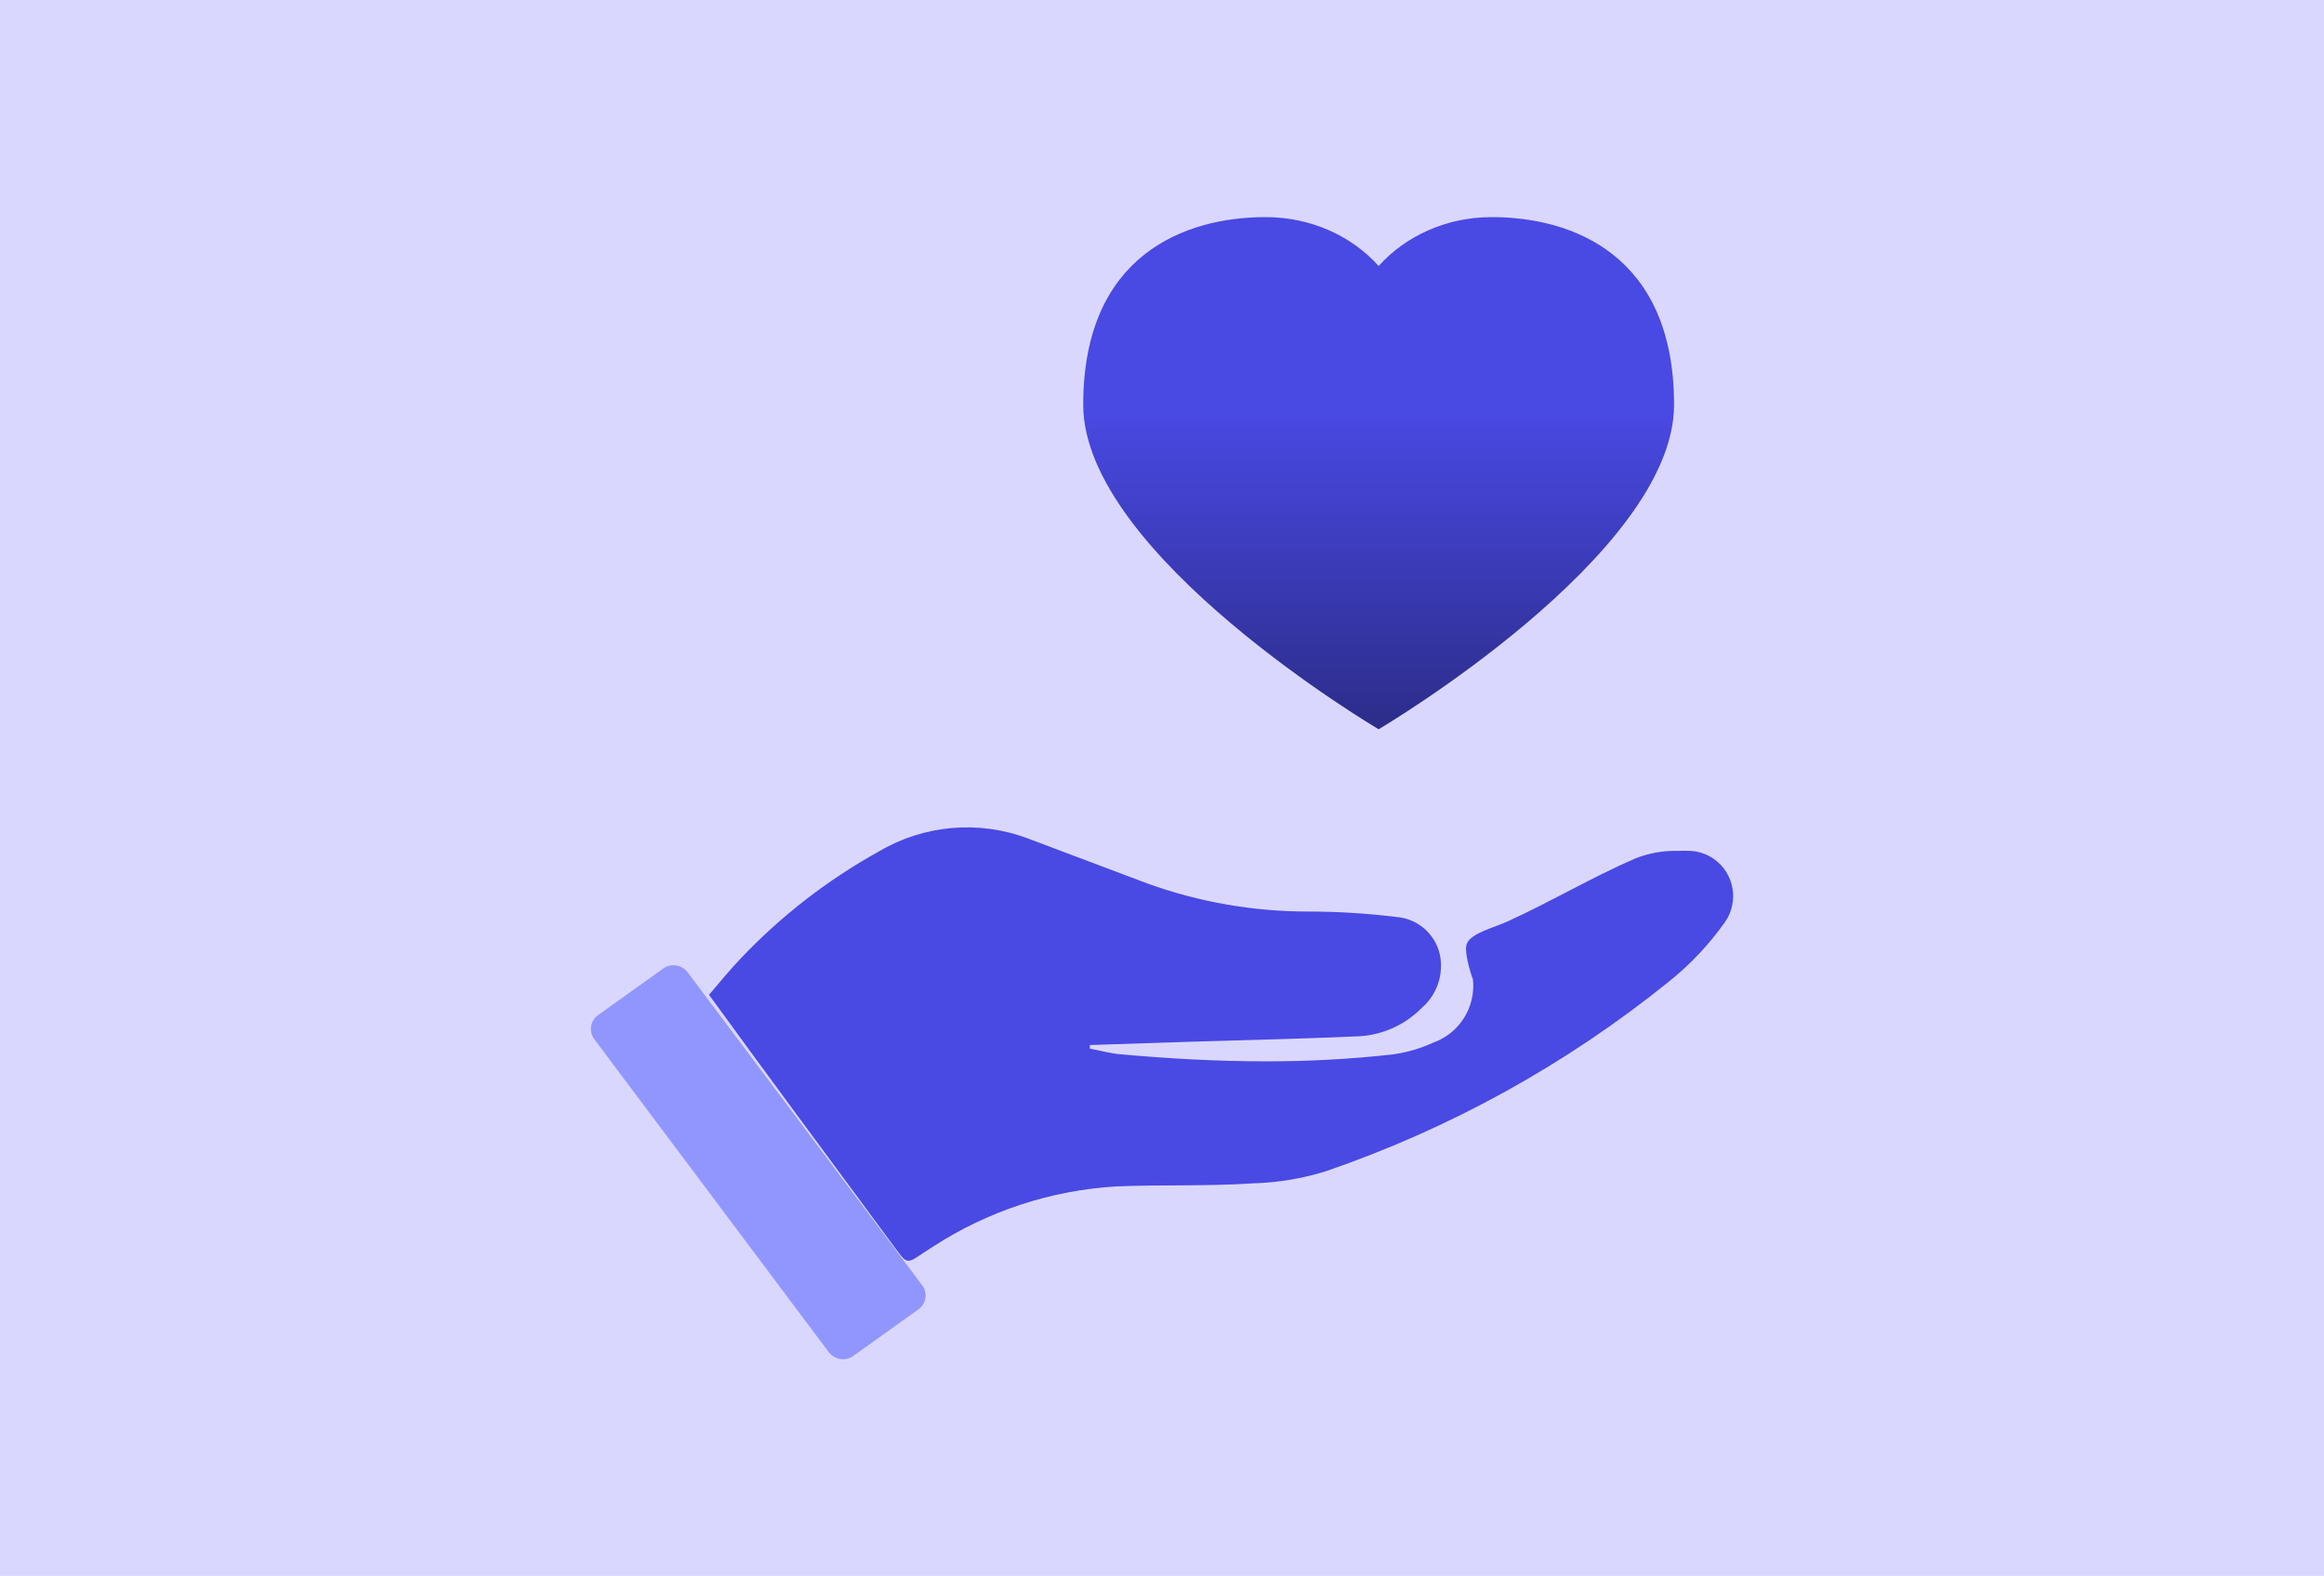
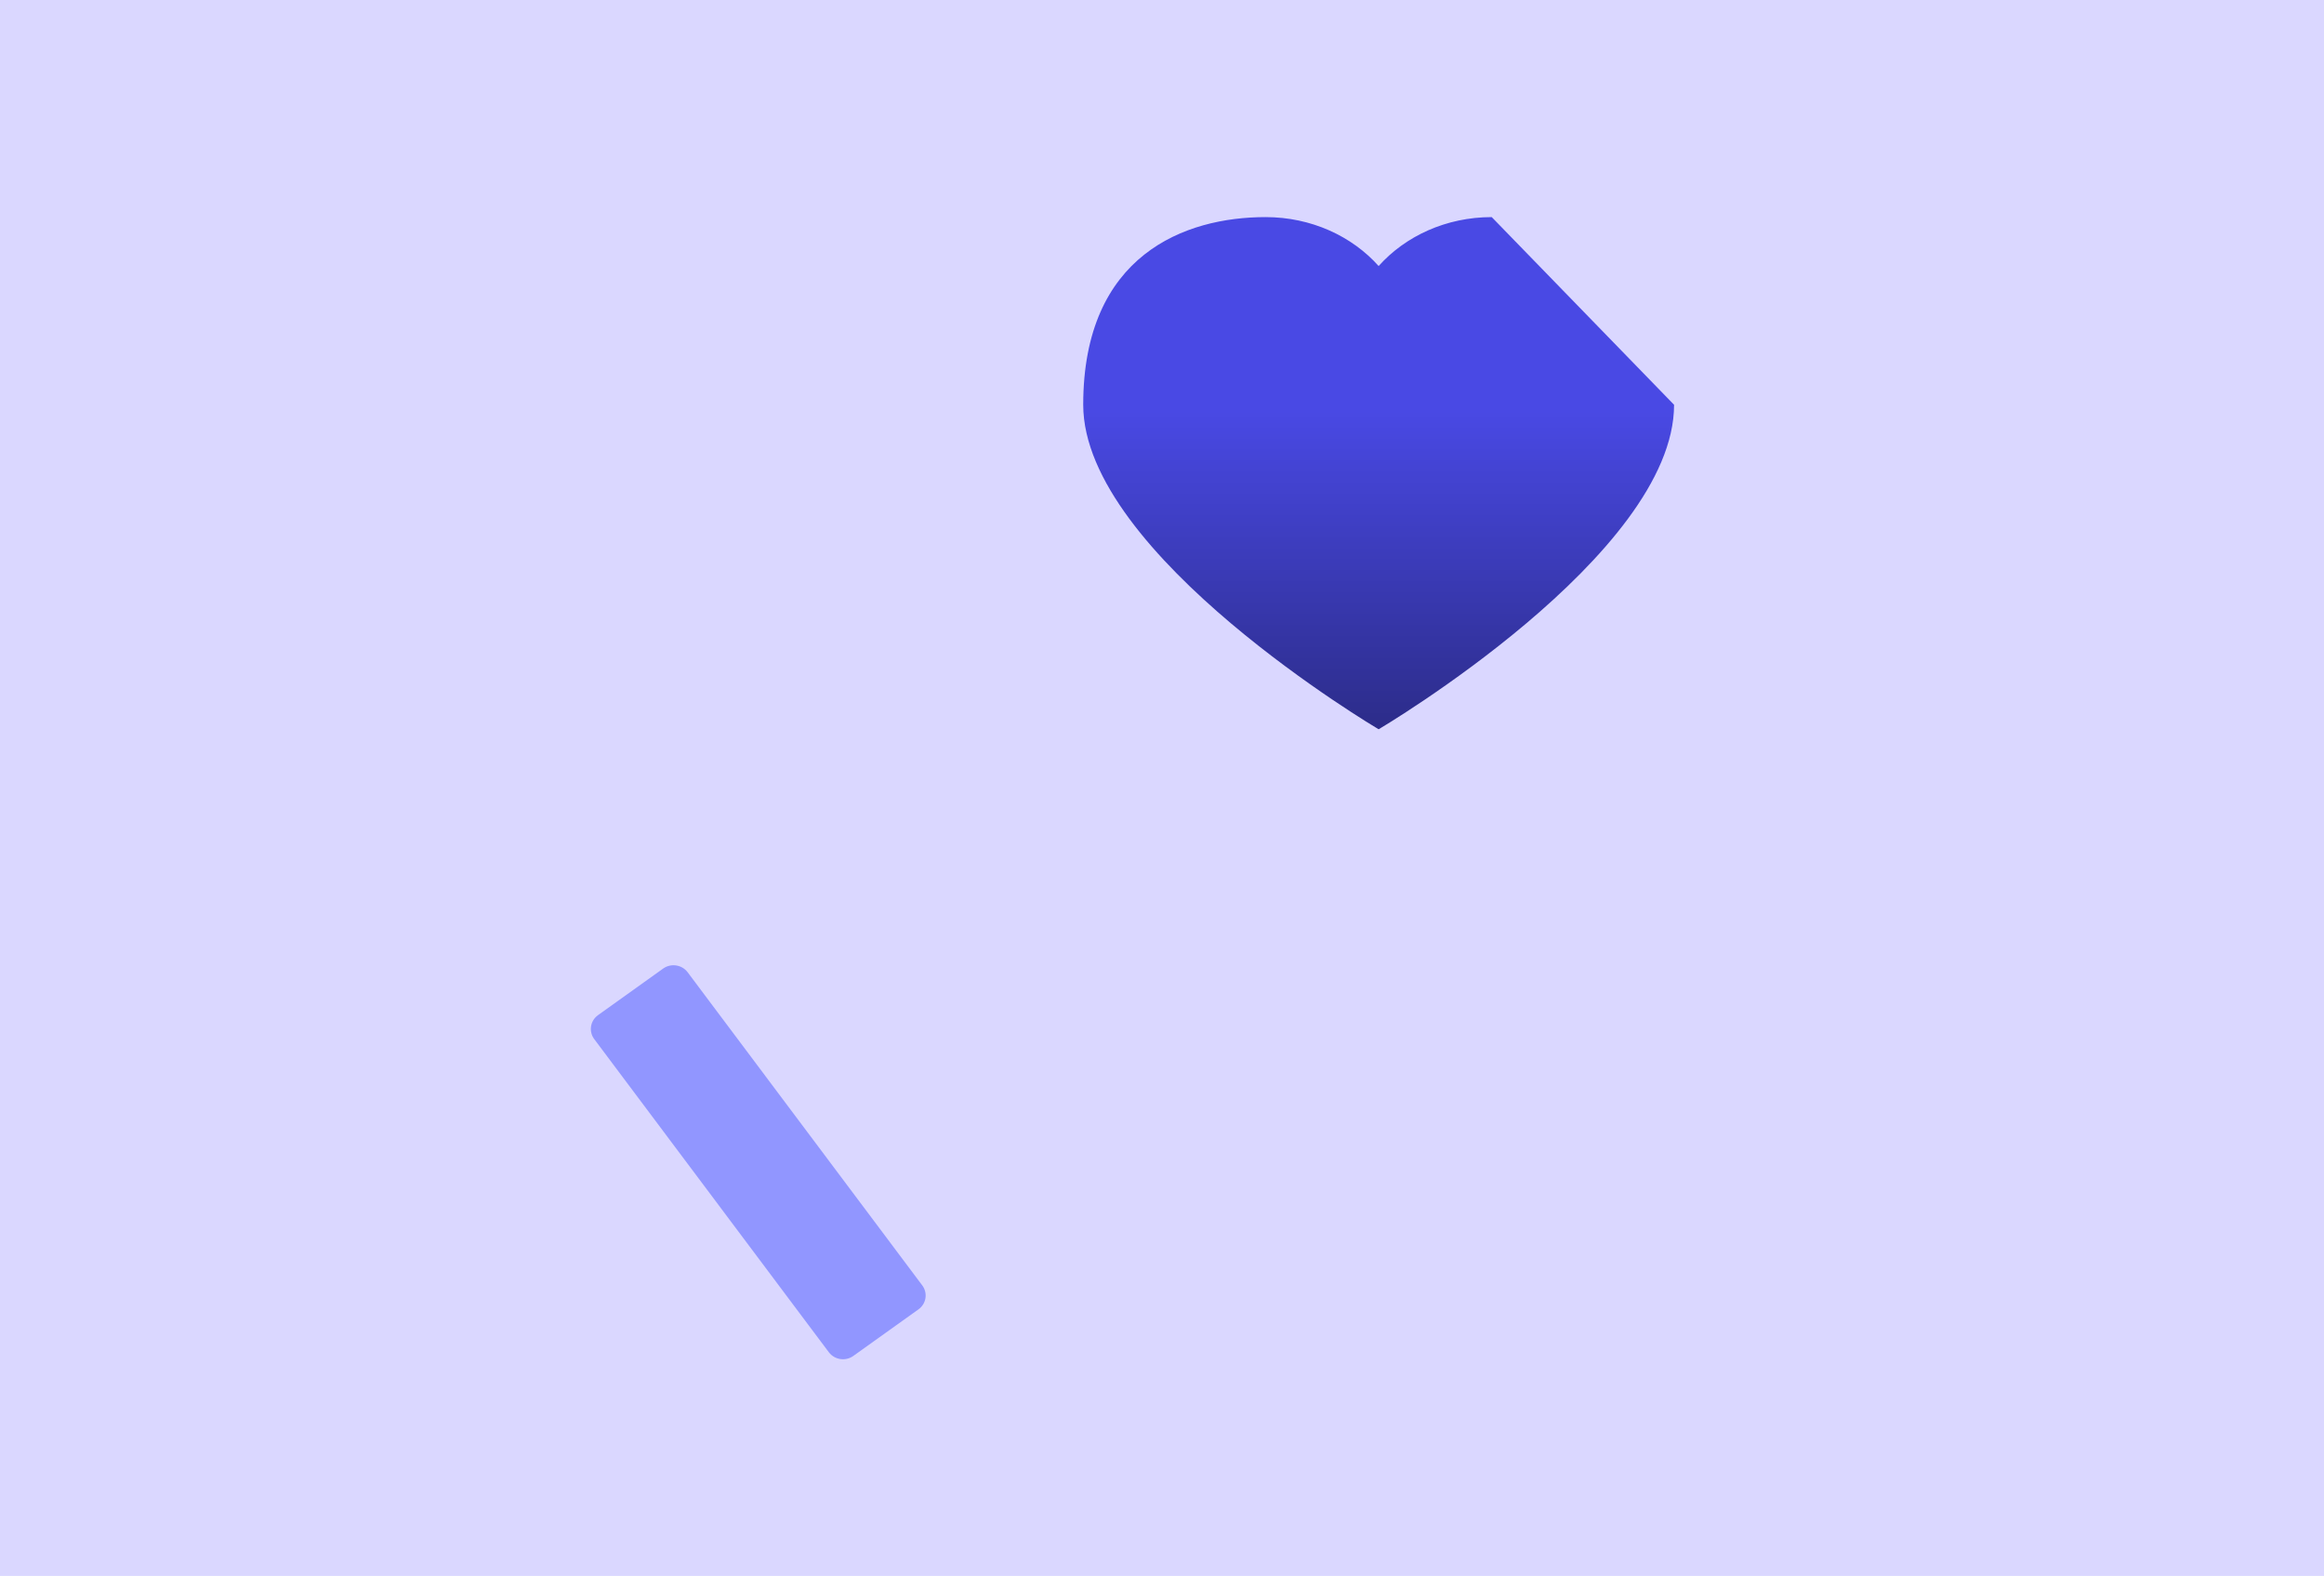
<svg xmlns="http://www.w3.org/2000/svg" width="118px" height="80px" viewBox="0 0 118 80" version="1.1">
  <title>Group 16</title>
  <defs>
    <linearGradient x1="50.123%" y1="37.889%" x2="50.123%" y2="100%" id="linearGradient-1">
      <stop stop-color="#4949E4" offset="0%" />
      <stop stop-color="#2C2C89" offset="100%" />
    </linearGradient>
  </defs>
  <g id="Page" stroke="none" stroke-width="1" fill="none" fill-rule="evenodd">
    <g id="202103-customers-high" transform="translate(-780, -3137)">
      <g id="Group-16" transform="translate(780, 3137)">
        <rect id="Mask" fill="#DAD7FF" x="0" y="0" width="118" height="80" />
        <g id="Group-18" transform="translate(30, 11)">
          <g id="Group-7" transform="translate(0, 31.021)">
-             <path d="M55.849,1.174 C55.618,1.162 55.387,1.162 55.155,1.174 C54.43,1.158 53.709,1.288 53.035,1.557 C50.838,2.507 48.755,3.747 46.589,4.735 C45.826,5.087 44.739,5.326 44.484,5.868 C44.285,6.289 44.781,7.706 44.789,7.706 C44.933,9.111 44.101,10.433 42.775,10.906 C42.104,11.214 41.393,11.418 40.662,11.512 C38.539,11.745 36.405,11.861 34.269,11.857 C31.798,11.857 29.334,11.719 26.863,11.496 C26.351,11.451 25.856,11.305 25.337,11.213 L25.337,11.029 L30.486,10.861 C33.255,10.777 36.031,10.715 38.801,10.593 C40.071,10.574 41.284,10.057 42.18,9.153 C42.967,8.48 43.322,7.426 43.103,6.412 C42.855,5.365 41.959,4.603 40.891,4.528 C39.405,4.344 37.91,4.252 36.413,4.252 C33.641,4.253 30.89,3.774 28.281,2.836 C26.237,2.07 24.224,1.304 22.179,0.538 C19.688,-0.395 16.91,-0.15 14.619,1.205 C12.03,2.64 9.674,4.464 7.631,6.611 C7.09,7.17 6.602,7.783 6,8.479 C9.051,12.676 12.102,16.795 15.108,20.869 C15.687,21.635 15.87,21.979 16.121,21.979 C16.373,21.979 16.648,21.712 17.366,21.268 C20.161,19.454 23.378,18.398 26.702,18.205 C28.991,18.113 31.279,18.205 33.614,18.051 C34.861,18.017 36.097,17.813 37.29,17.446 C43.626,15.275 49.535,12.01 54.751,7.798 C55.834,6.931 56.789,5.915 57.589,4.781 C58.311,3.74 58.057,2.308 57.02,1.582 C56.675,1.341 56.27,1.199 55.849,1.174" id="Fill-1" fill="#4949E4" />
            <path d="M16.635,24.447 L13.328,26.811 C12.932,27.095 12.375,27.011 12.084,26.624 L0.172,10.728 C-0.118,10.34 -0.032,9.796 0.364,9.512 L3.671,7.147 C4.068,6.864 4.625,6.948 4.915,7.335 L16.828,23.231 C17.118,23.619 17.032,24.163 16.635,24.447" id="Fill-3" fill="#9196FF" />
          </g>
-           <path d="M45.742,0.021 C43.422,0.021 41.353,0.991 40,2.505 C38.647,0.991 36.578,0.021 34.258,0.021 C30.181,0.021 25,1.926 25,9.548 C25,17.17 40,26.021 40,26.021 C40,26.021 55,17.17 55,9.548 C55,1.926 49.82,0.021 45.742,0.021" id="Fill-16" fill="url(#linearGradient-1)" />
+           <path d="M45.742,0.021 C43.422,0.021 41.353,0.991 40,2.505 C38.647,0.991 36.578,0.021 34.258,0.021 C30.181,0.021 25,1.926 25,9.548 C25,17.17 40,26.021 40,26.021 C40,26.021 55,17.17 55,9.548 " id="Fill-16" fill="url(#linearGradient-1)" />
        </g>
      </g>
    </g>
  </g>
</svg>